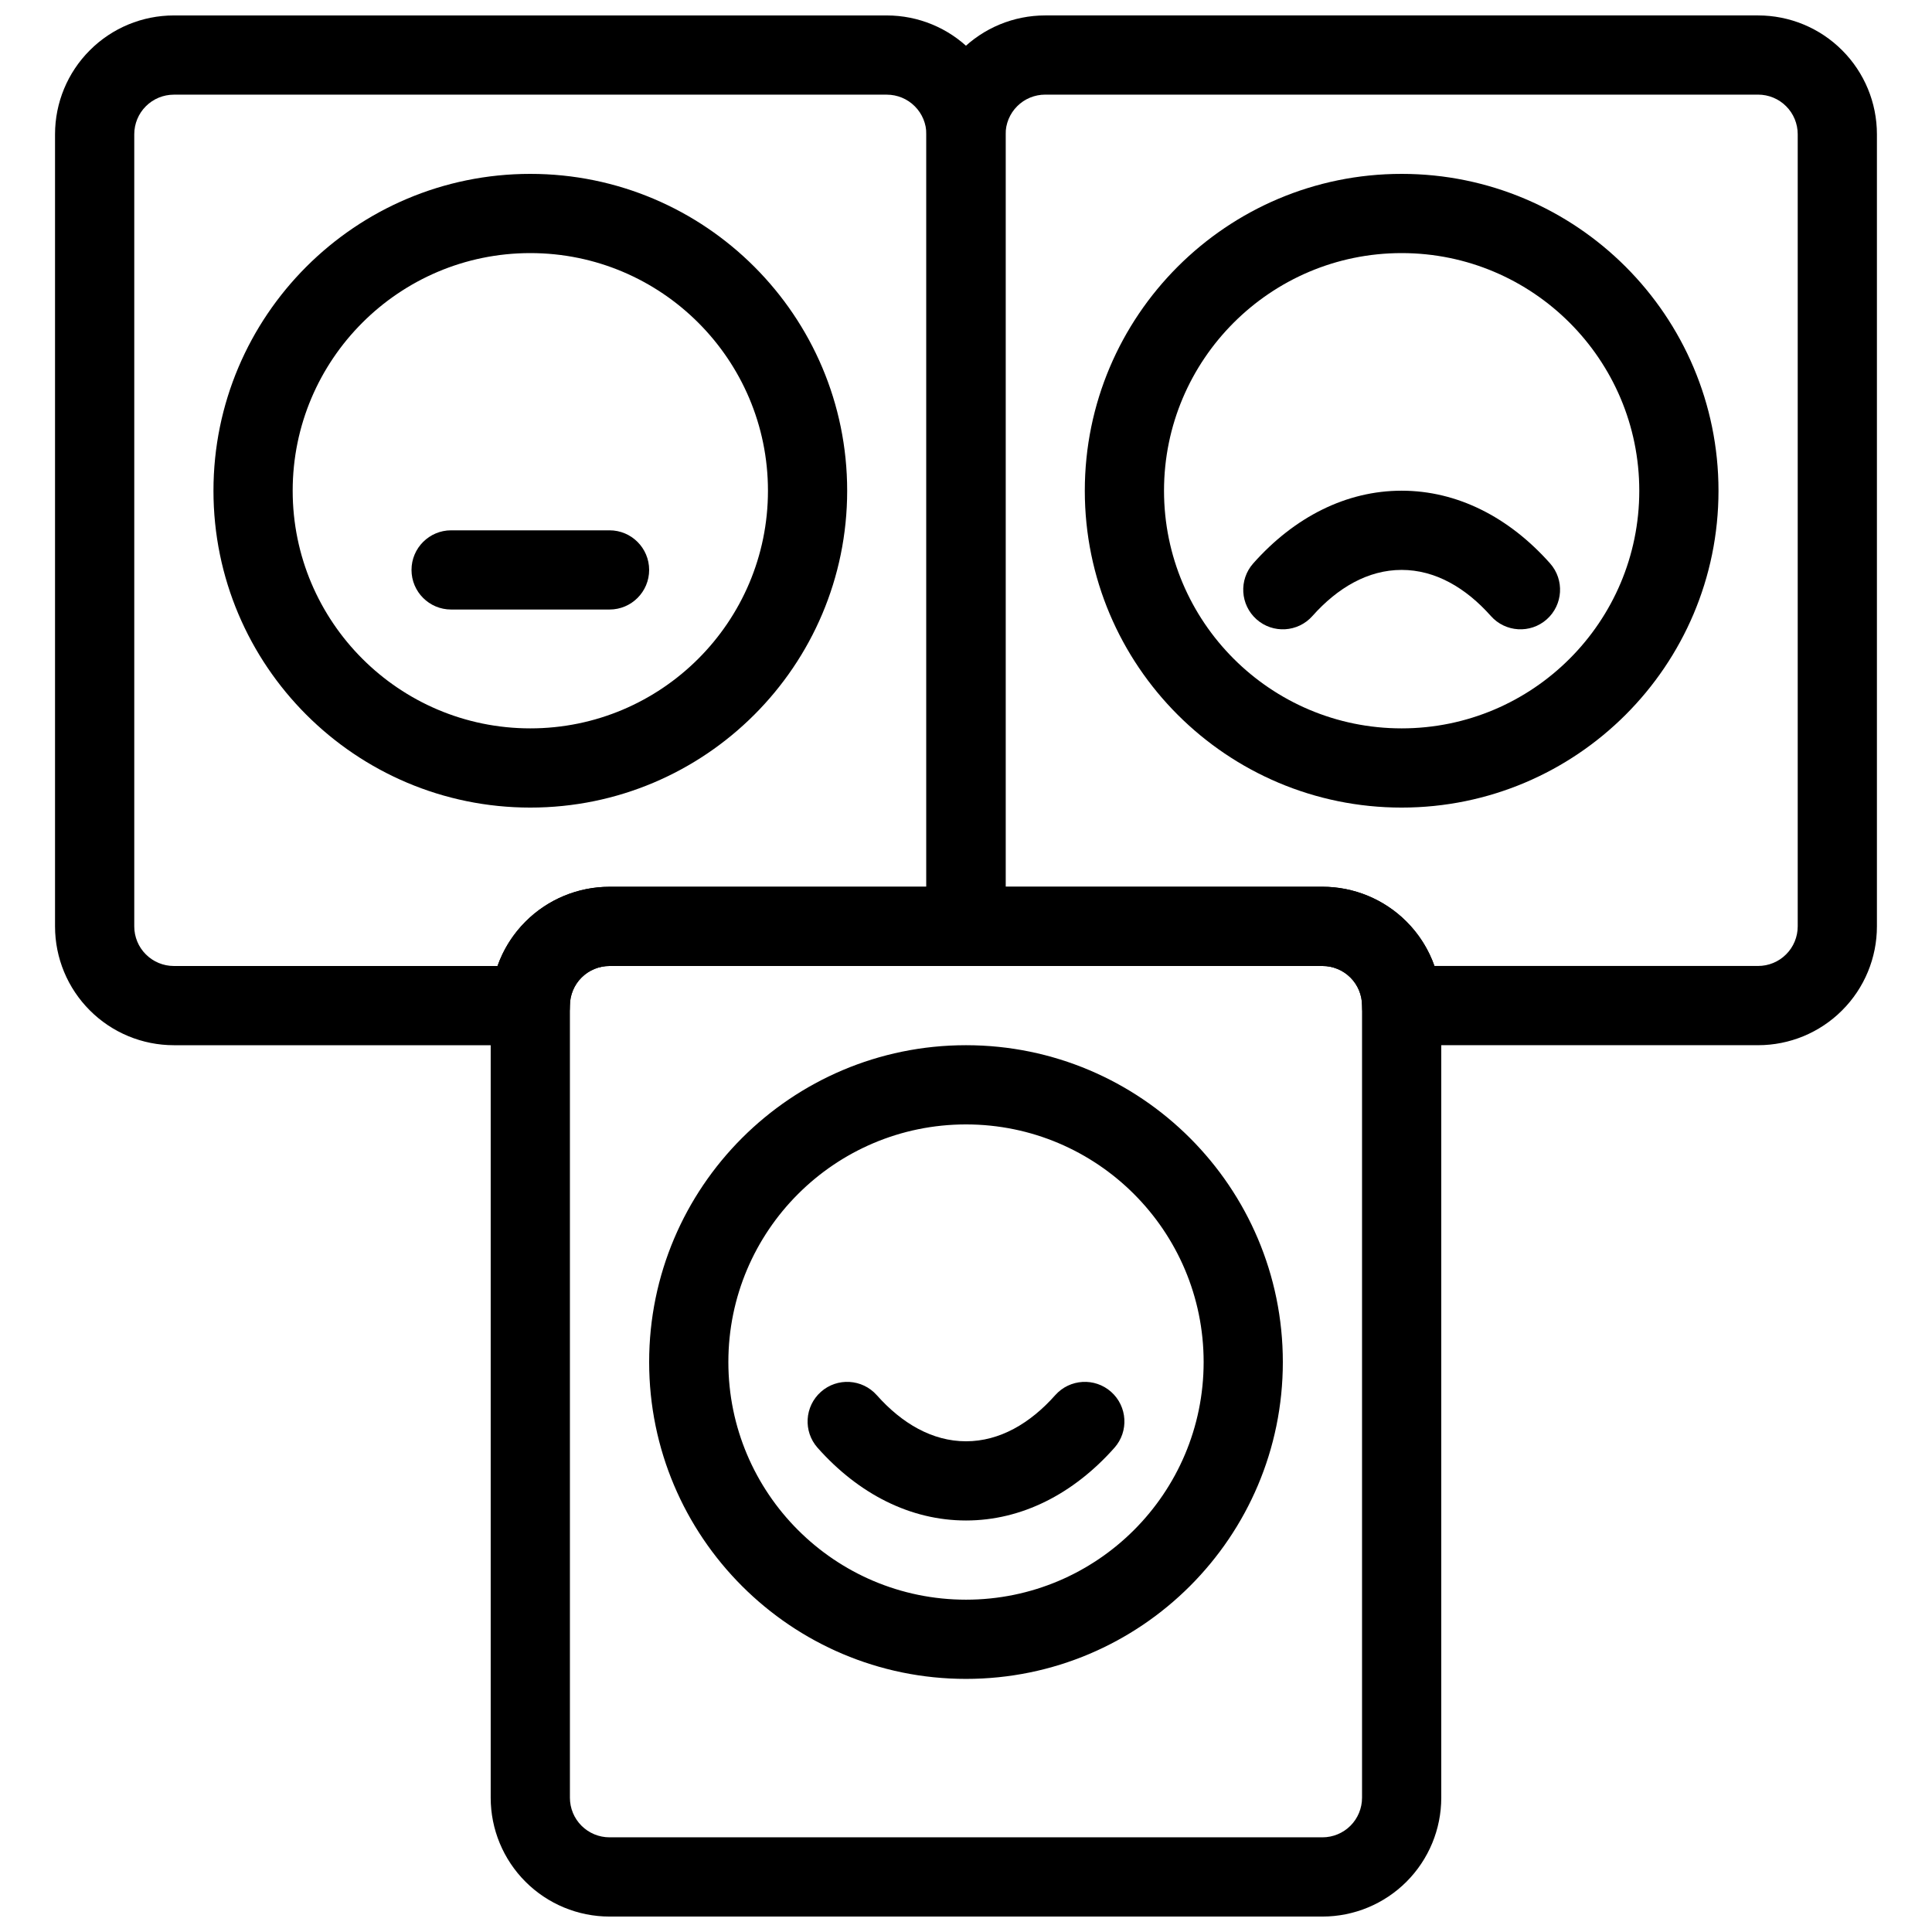
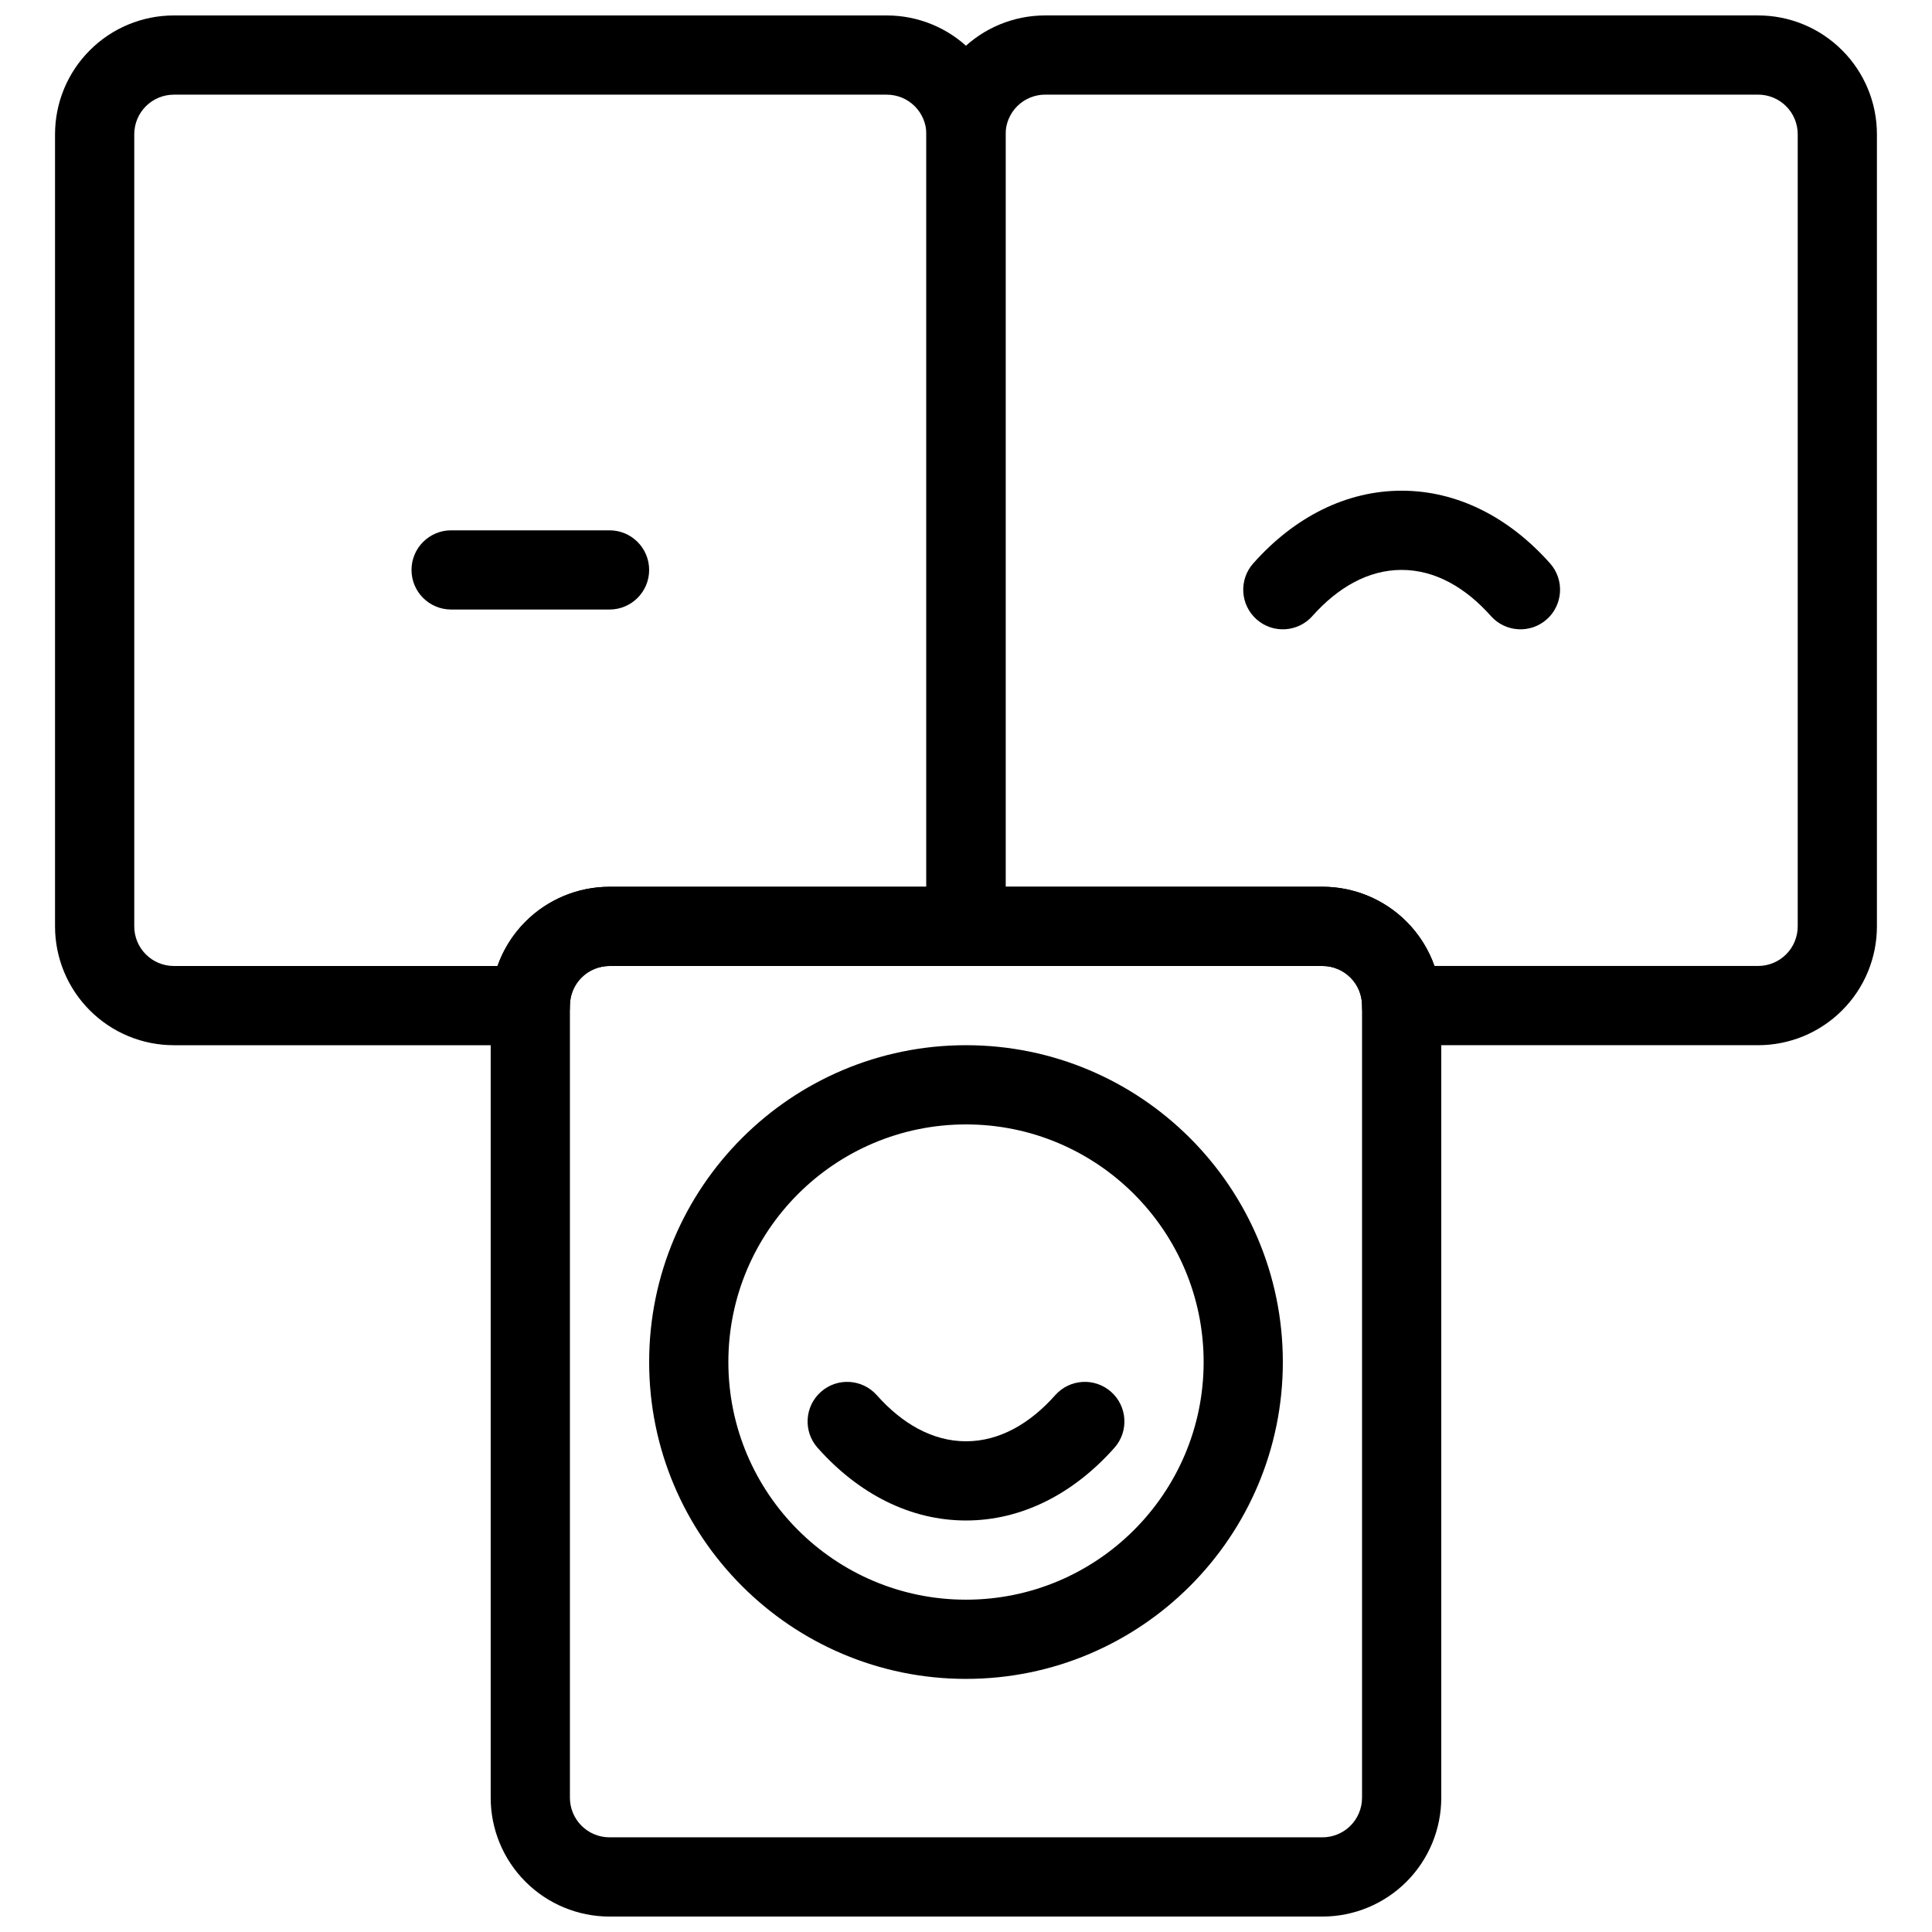
<svg xmlns="http://www.w3.org/2000/svg" width="800px" height="800px" version="1.1" viewBox="144 144 512 512">
  <defs>
    <clipPath id="c">
-       <path d="m274 379h252v272.9h-252z" />
+       <path d="m274 379h252v272.9h-252" />
    </clipPath>
    <clipPath id="b">
      <path d="m158 148.09h253v272.91h-253z" />
    </clipPath>
    <clipPath id="a">
      <path d="m389 148.09h253v272.91h-253z" />
    </clipPath>
  </defs>
  <path d="m400 420.99c-46.34 0-83.969 37.625-83.969 83.965 0 46.34 37.629 83.969 83.969 83.969s83.965-37.629 83.965-83.969c0-46.34-37.625-83.965-83.965-83.965zm0 20.992c34.75 0 62.977 28.223 62.977 62.973 0 34.754-28.227 62.977-62.977 62.977-34.754 0-62.977-28.223-62.977-62.977 0-34.75 28.223-62.973 62.977-62.973z" fill-rule="evenodd" />
-   <path d="m515.45 190.08c-46.34 0-83.965 37.629-83.965 83.969s37.625 83.969 83.965 83.969 83.969-37.629 83.969-83.969-37.629-83.969-83.969-83.969zm0 20.992c34.754 0 62.977 28.223 62.977 62.977 0 34.75-28.223 62.977-62.977 62.977-34.75 0-62.973-28.227-62.973-62.977 0-34.754 28.223-62.977 62.973-62.977z" fill-rule="evenodd" />
-   <path d="m284.54 190.08c-46.34 0-83.969 37.629-83.969 83.969s37.629 83.969 83.969 83.969c46.34 0 83.969-37.629 83.969-83.969s-37.629-83.969-83.969-83.969zm0 20.992c34.75 0 62.977 28.223 62.977 62.977 0 34.75-28.227 62.977-62.977 62.977-34.754 0-62.977-28.227-62.977-62.977 0-34.754 28.223-62.977 62.977-62.977z" fill-rule="evenodd" />
  <path d="m423.64 513.74c-6.633 7.473-14.711 12.215-23.637 12.215-8.93 0-17.004-4.742-23.641-12.215-3.844-4.336-10.488-4.731-14.812-0.887-4.336 3.856-4.731 10.484-0.887 14.82 10.918 12.293 24.645 19.273 39.34 19.273 14.691 0 28.422-6.981 39.336-19.273 3.848-4.336 3.449-10.965-0.883-14.82-4.328-3.844-10.969-3.449-14.816 0.887z" fill-rule="evenodd" />
  <path d="m554.79 293.31c-10.918-12.293-24.645-19.27-39.34-19.27-14.691 0-28.422 6.977-39.336 19.27-3.848 4.34-3.449 10.969 0.883 14.824 4.328 3.844 10.969 3.449 14.816-0.891 6.637-7.469 14.711-12.211 23.637-12.211 8.93 0 17.004 4.742 23.641 12.211 3.848 4.34 10.488 4.734 14.812 0.891 4.336-3.856 4.731-10.484 0.887-14.824z" fill-rule="evenodd" />
  <path d="m263.55 305.53h41.984c5.797 0 10.496-4.695 10.496-10.496 0-5.785-4.699-10.492-10.496-10.492h-41.984c-5.797 0-10.496 4.707-10.496 10.492 0 5.801 4.699 10.496 10.496 10.496z" fill-rule="evenodd" />
  <g clip-path="url(#c)">
    <path d="m525.95 410.49c0-8.348-3.32-16.359-9.227-22.266-5.898-5.898-13.914-9.223-22.266-9.223h-188.93c-8.352 0-16.363 3.324-22.262 9.223-5.91 5.906-9.227 13.918-9.227 22.266v209.93c0 8.344 3.316 16.359 9.227 22.266 5.898 5.898 13.91 9.223 22.262 9.223h188.93c8.352 0 16.367-3.324 22.266-9.223 5.906-5.906 9.227-13.922 9.227-22.266zm-20.996 0v209.93c0 2.777-1.105 5.453-3.066 7.418-1.973 1.969-4.641 3.074-7.43 3.074h-188.93c-2.789 0-5.453-1.105-7.426-3.074-1.965-1.965-3.07-4.641-3.07-7.418v-209.93c0-2.781 1.105-5.453 3.07-7.418 1.973-1.969 4.637-3.074 7.426-3.074h188.93c2.789 0 5.457 1.105 7.43 3.074 1.961 1.965 3.066 4.637 3.066 7.418z" fill-rule="evenodd" />
  </g>
  <g clip-path="url(#b)">
    <path d="m284.54 420.99c2.781 0 5.457-1.105 7.418-3.078 1.977-1.961 3.078-4.637 3.078-7.418s1.102-5.461 3.074-7.422c1.965-1.973 4.641-3.074 7.422-3.074h94.465c5.793 0 10.496-4.703 10.496-10.496v-209.92c0-8.355-3.316-16.363-9.227-22.262-5.898-5.91-13.91-9.227-22.262-9.227h-188.93c-8.355 0-16.363 3.316-22.262 9.227-5.91 5.898-9.227 13.906-9.227 22.262v209.92c0 8.352 3.316 16.363 9.227 22.262 5.898 5.91 13.906 9.227 22.262 9.227h94.465zm-8.691-20.992h-85.773c-2.781 0-5.457-1.105-7.422-3.078-1.973-1.961-3.074-4.637-3.074-7.418v-209.92c0-2.781 1.102-5.457 3.074-7.422 1.965-1.973 4.641-3.074 7.422-3.074h188.93c2.781 0 5.457 1.102 7.418 3.074 1.977 1.965 3.078 4.641 3.078 7.422v199.43h-83.969c-8.355 0-16.363 3.316-22.262 9.227-3.359 3.348-5.879 7.375-7.422 11.766z" fill-rule="evenodd" />
  </g>
  <g clip-path="url(#a)">
    <path d="m389.5 389.5c0 5.793 4.699 10.496 10.496 10.496h94.461c2.785 0 5.461 1.102 7.422 3.074 1.973 1.961 3.074 4.641 3.074 7.422s1.105 5.457 3.078 7.418c1.961 1.973 4.637 3.078 7.418 3.078h94.465c8.355 0 16.363-3.316 22.262-9.227 5.91-5.898 9.227-13.91 9.227-22.262v-209.92c0-8.355-3.316-16.363-9.227-22.262-5.898-5.91-13.906-9.227-22.262-9.227h-188.93c-8.355 0-16.363 3.316-22.266 9.227-5.906 5.898-9.223 13.906-9.223 22.262v209.92zm20.992-10.496v-199.43c0-2.781 1.102-5.457 3.074-7.422 1.961-1.973 4.641-3.074 7.422-3.074h188.93c2.781 0 5.461 1.102 7.422 3.074 1.973 1.965 3.074 4.641 3.074 7.422v209.92c0 2.781-1.102 5.457-3.074 7.418-1.961 1.973-4.641 3.078-7.422 3.078h-85.773c-1.543-4.391-4.062-8.418-7.418-11.766-5.902-5.91-13.91-9.227-22.266-9.227z" fill-rule="evenodd" />
  </g>
</svg>